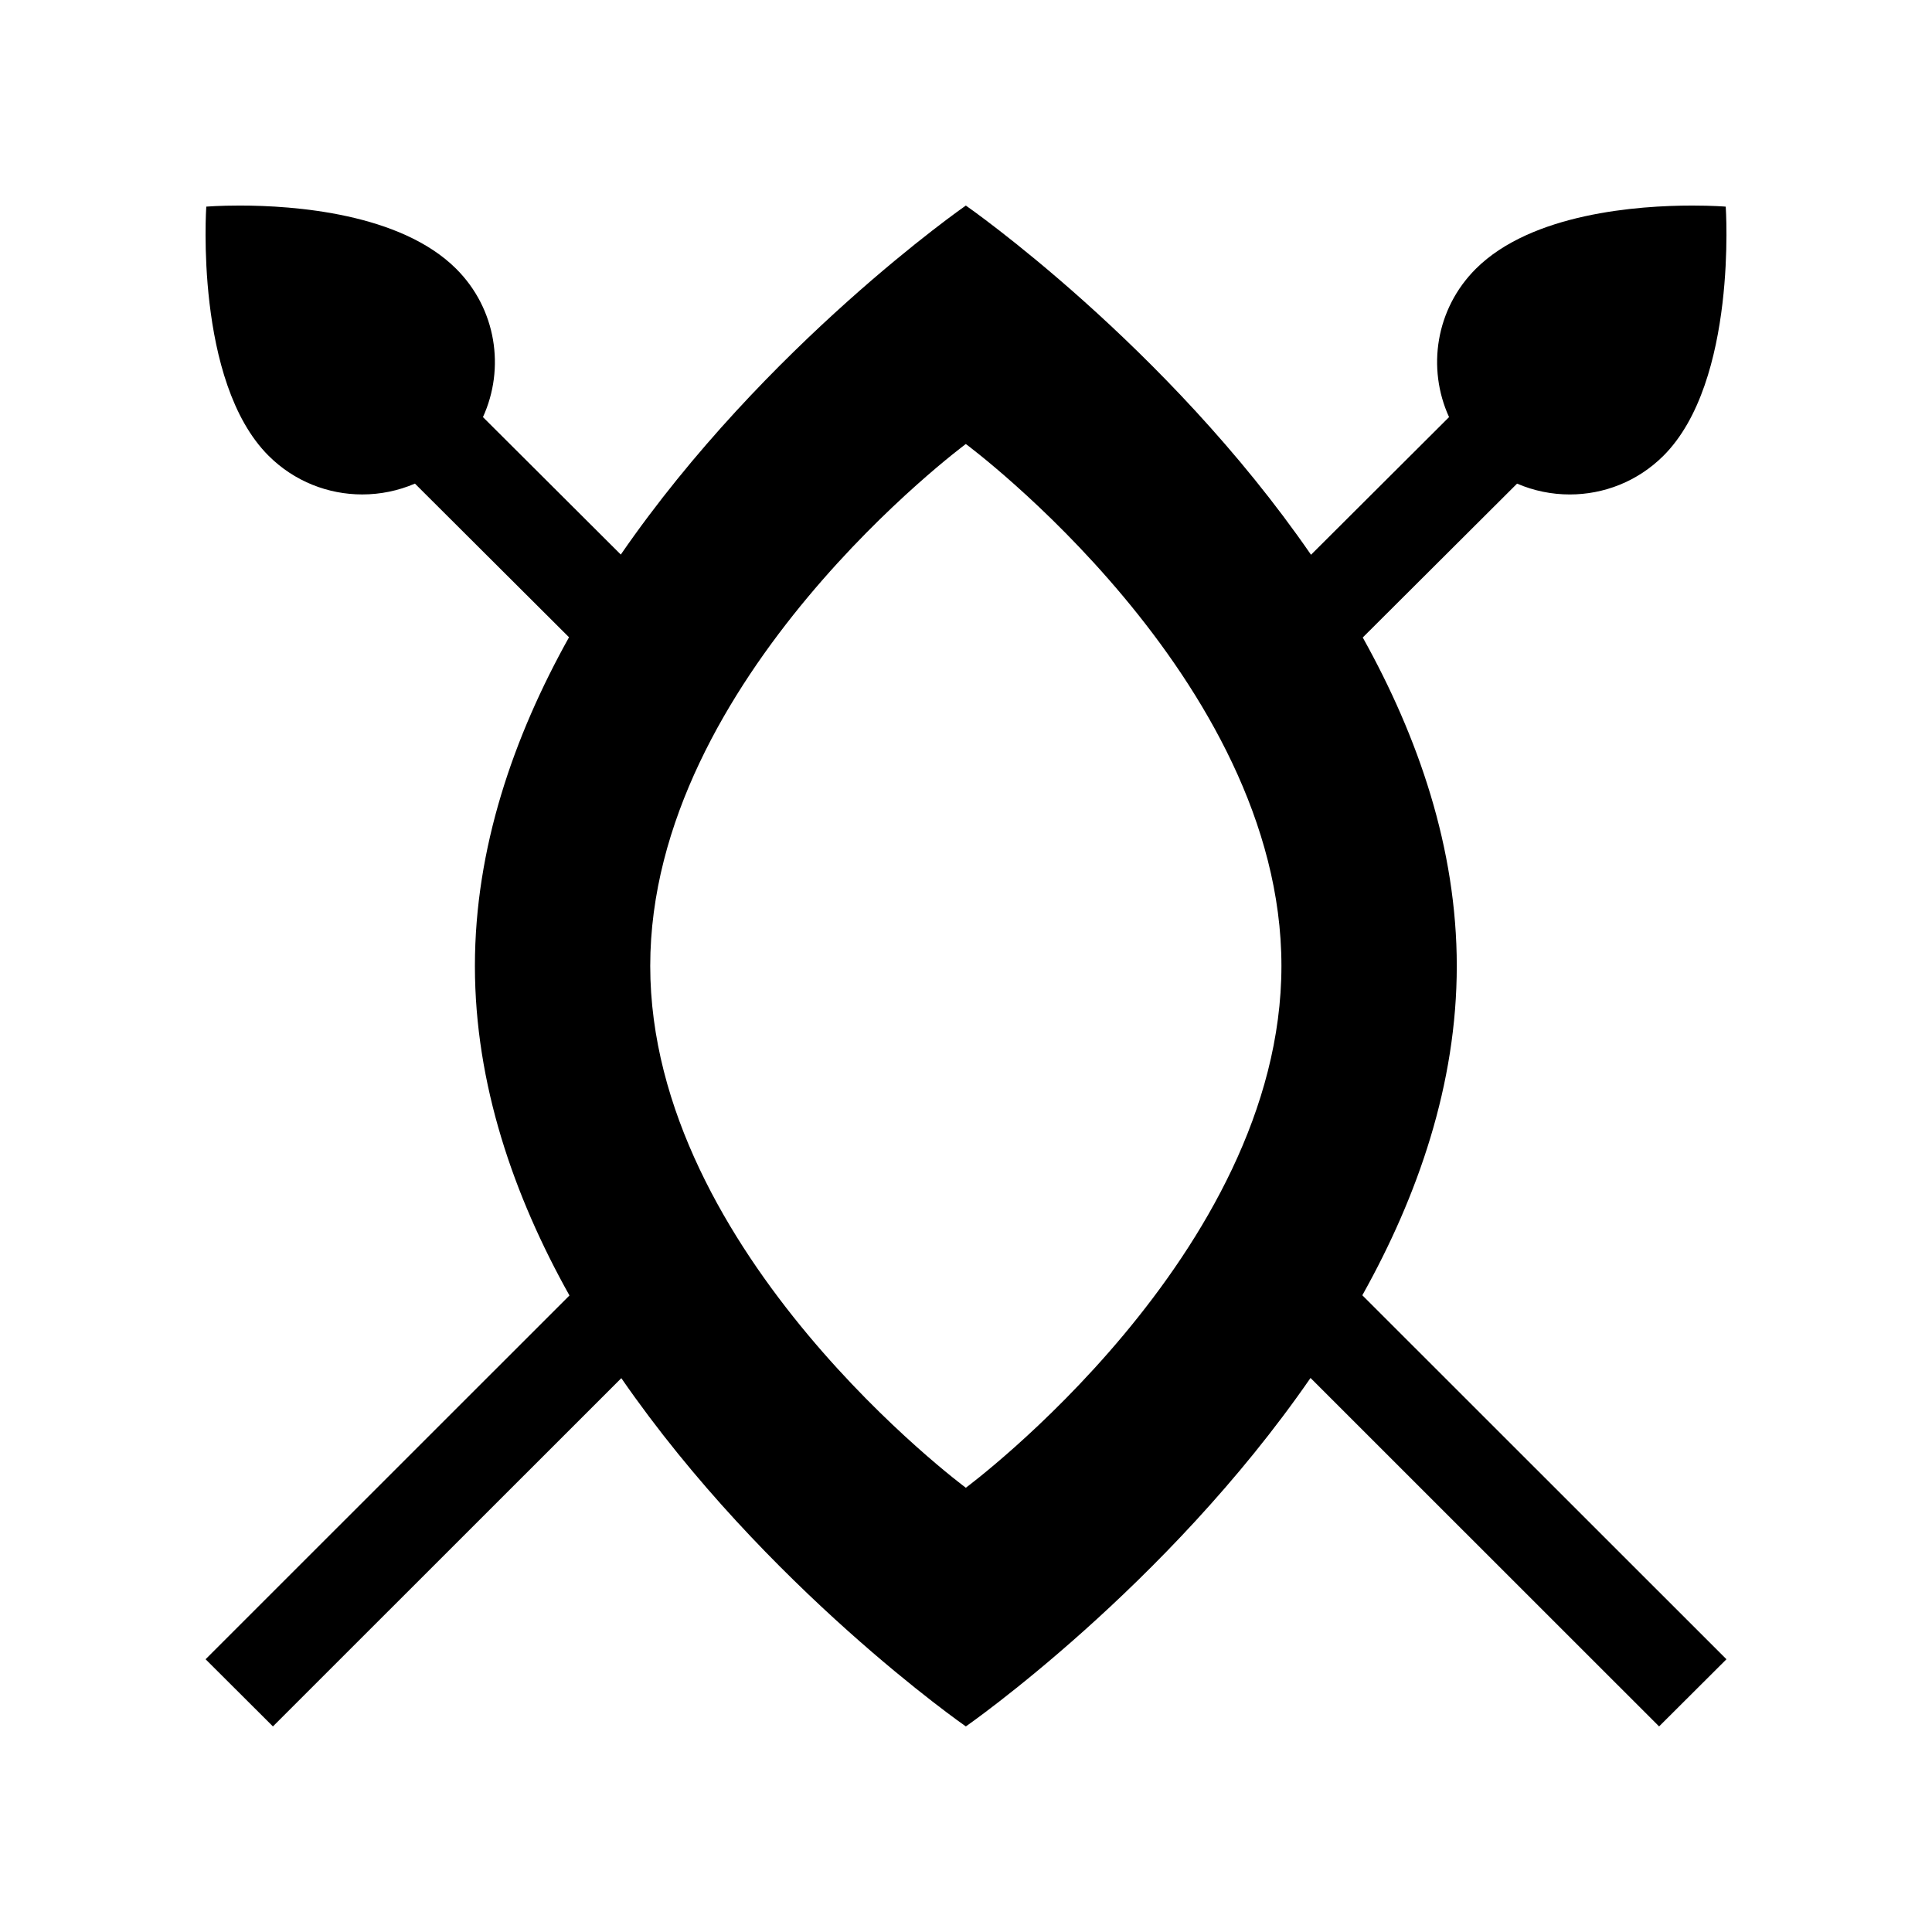
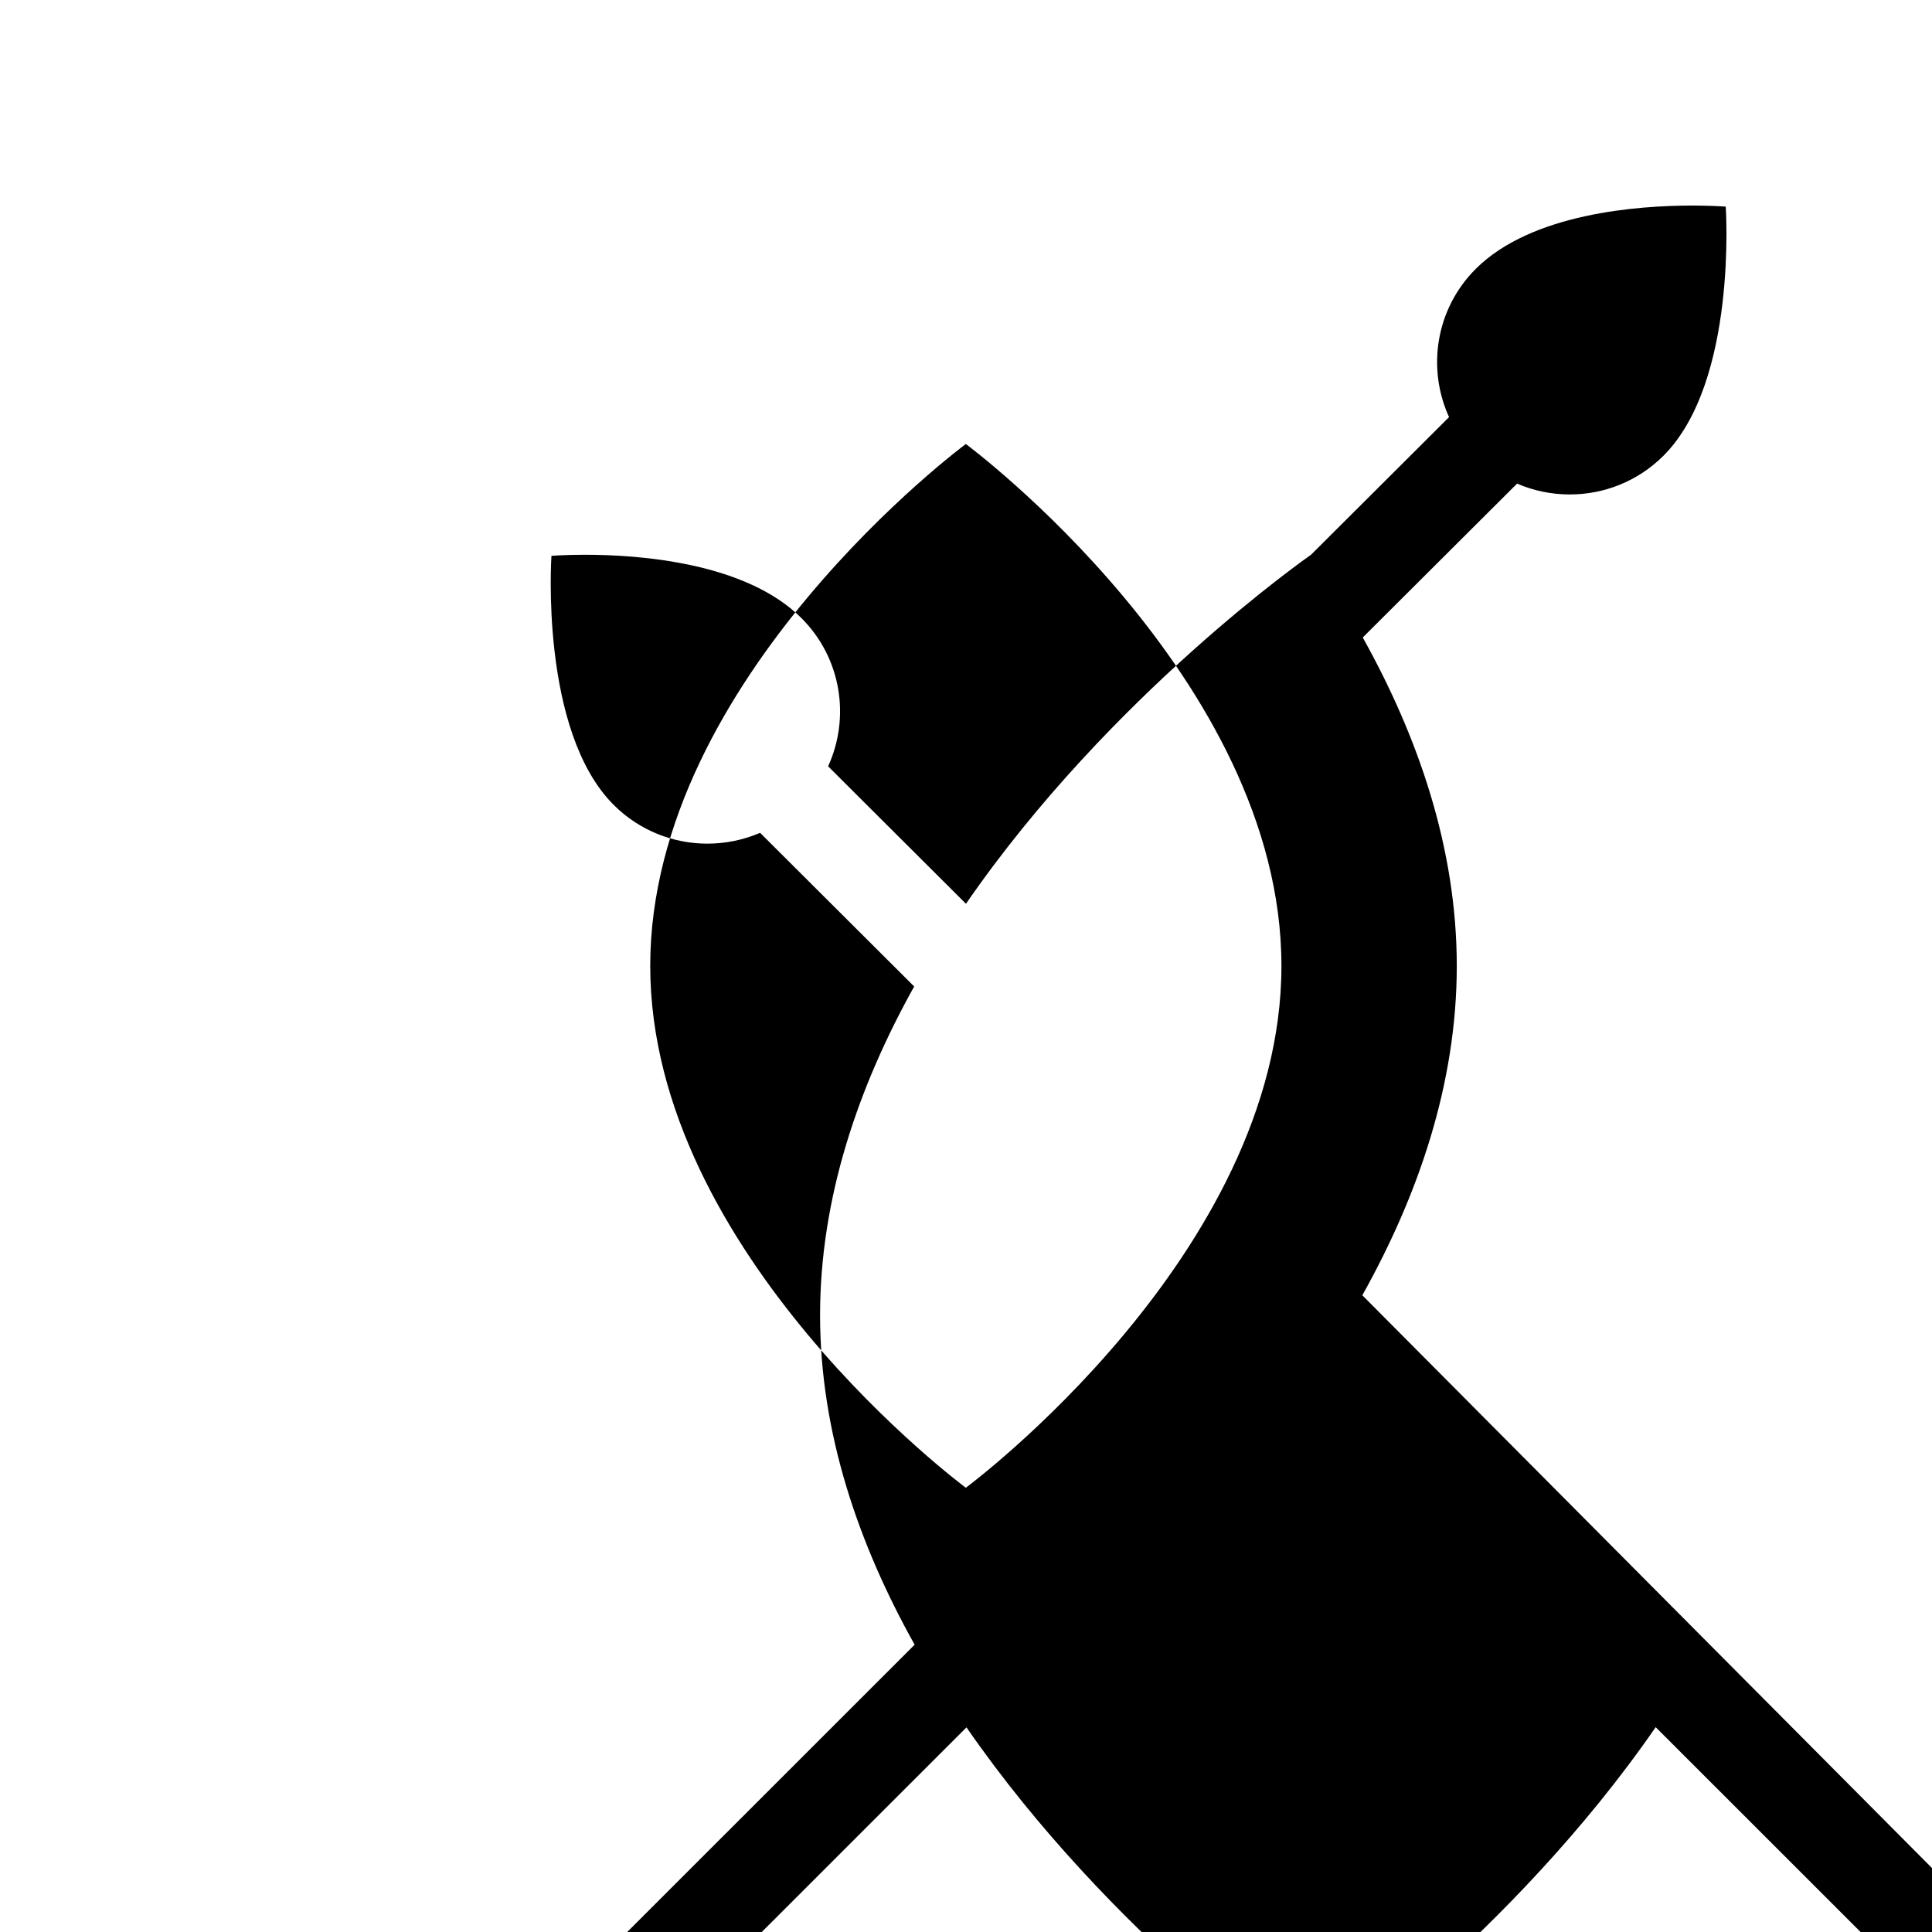
<svg xmlns="http://www.w3.org/2000/svg" fill="#000000" width="800px" height="800px" version="1.1" viewBox="144 144 512 512">
-   <path d="m505.03 487.26c14.766-26.402 25.031-56 25.031-87.262 0-31.18-10.219-60.703-24.918-87.055l40.895-40.777c4.445 1.914 9.207 2.871 13.965 2.871 8.98 0 17.957-3.41 24.812-10.242 19.723-19.664 16.52-66.031 16.52-66.031 0-0.004-3.441-0.289-8.852-0.289-14.352 0-42.586 2.019-57.371 16.758-10.66 10.633-13 26.383-7.098 39.305l-36.582 36.48c-38.359-55.656-91.473-92.543-91.473-92.543s-53.086 36.863-91.441 92.492l-36.531-36.43c5.902-12.922 3.562-28.672-7.098-39.305-14.781-14.742-43.016-16.758-57.371-16.758-5.414 0-8.852 0.285-8.852 0.285s-3.199 46.367 16.52 66.031c6.852 6.832 15.832 10.242 24.809 10.242 4.762 0 9.52-0.957 13.965-2.871l40.836 40.723c-14.711 26.367-24.941 55.91-24.941 87.113 0 31.285 10.281 60.902 25.059 87.32l-96.434 96.402 17.848 17.801 92.328-92.293c38.344 55.516 91.305 92.293 91.305 92.293s52.992-36.801 91.34-92.344l92.375 92.344 17.852-17.801zm-21.438-87.293c0 76.379-83.637 138.3-83.637 138.3s-83.637-61.918-83.637-138.3 83.637-138.3 83.637-138.3c0.004 0 83.637 61.918 83.637 138.3z" />
+   <path d="m505.03 487.26c14.766-26.402 25.031-56 25.031-87.262 0-31.18-10.219-60.703-24.918-87.055l40.895-40.777c4.445 1.914 9.207 2.871 13.965 2.871 8.98 0 17.957-3.41 24.812-10.242 19.723-19.664 16.52-66.031 16.52-66.031 0-0.004-3.441-0.289-8.852-0.289-14.352 0-42.586 2.019-57.371 16.758-10.66 10.633-13 26.383-7.098 39.305l-36.582 36.48s-53.086 36.863-91.441 92.492l-36.531-36.43c5.902-12.922 3.562-28.672-7.098-39.305-14.781-14.742-43.016-16.758-57.371-16.758-5.414 0-8.852 0.285-8.852 0.285s-3.199 46.367 16.52 66.031c6.852 6.832 15.832 10.242 24.809 10.242 4.762 0 9.52-0.957 13.965-2.871l40.836 40.723c-14.711 26.367-24.941 55.91-24.941 87.113 0 31.285 10.281 60.902 25.059 87.32l-96.434 96.402 17.848 17.801 92.328-92.293c38.344 55.516 91.305 92.293 91.305 92.293s52.992-36.801 91.34-92.344l92.375 92.344 17.852-17.801zm-21.438-87.293c0 76.379-83.637 138.3-83.637 138.3s-83.637-61.918-83.637-138.3 83.637-138.3 83.637-138.3c0.004 0 83.637 61.918 83.637 138.3z" />
</svg>